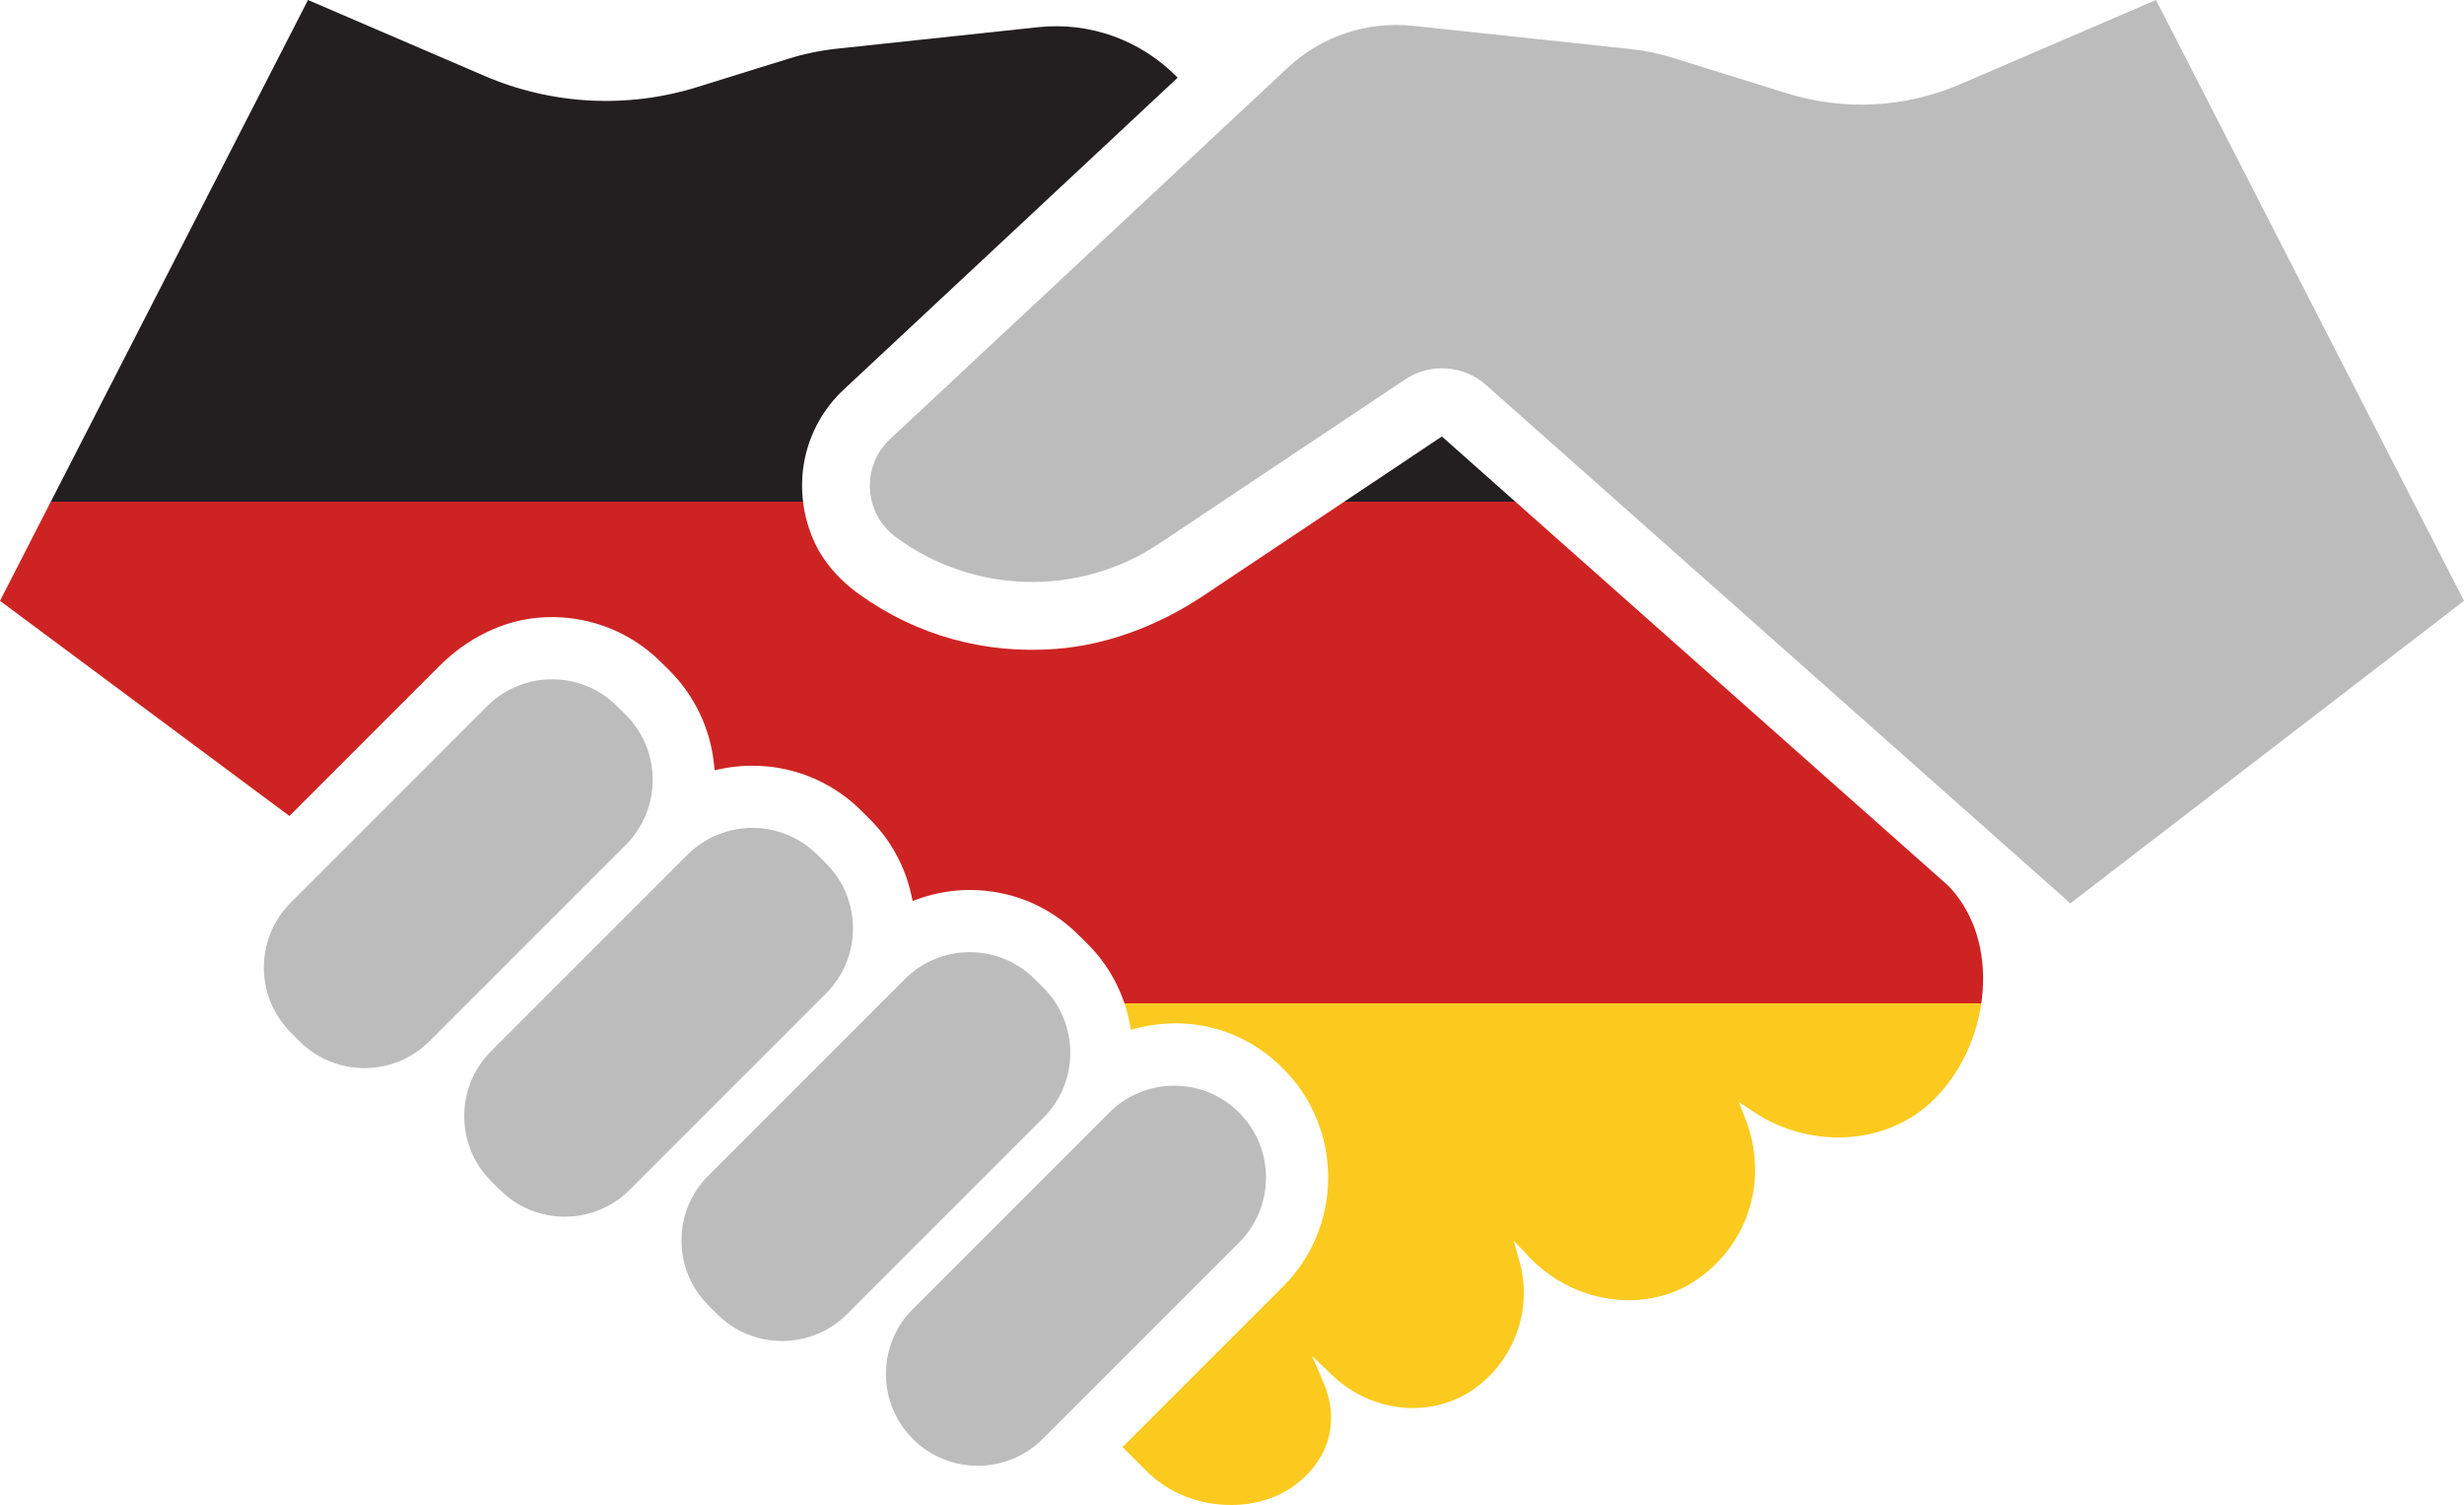
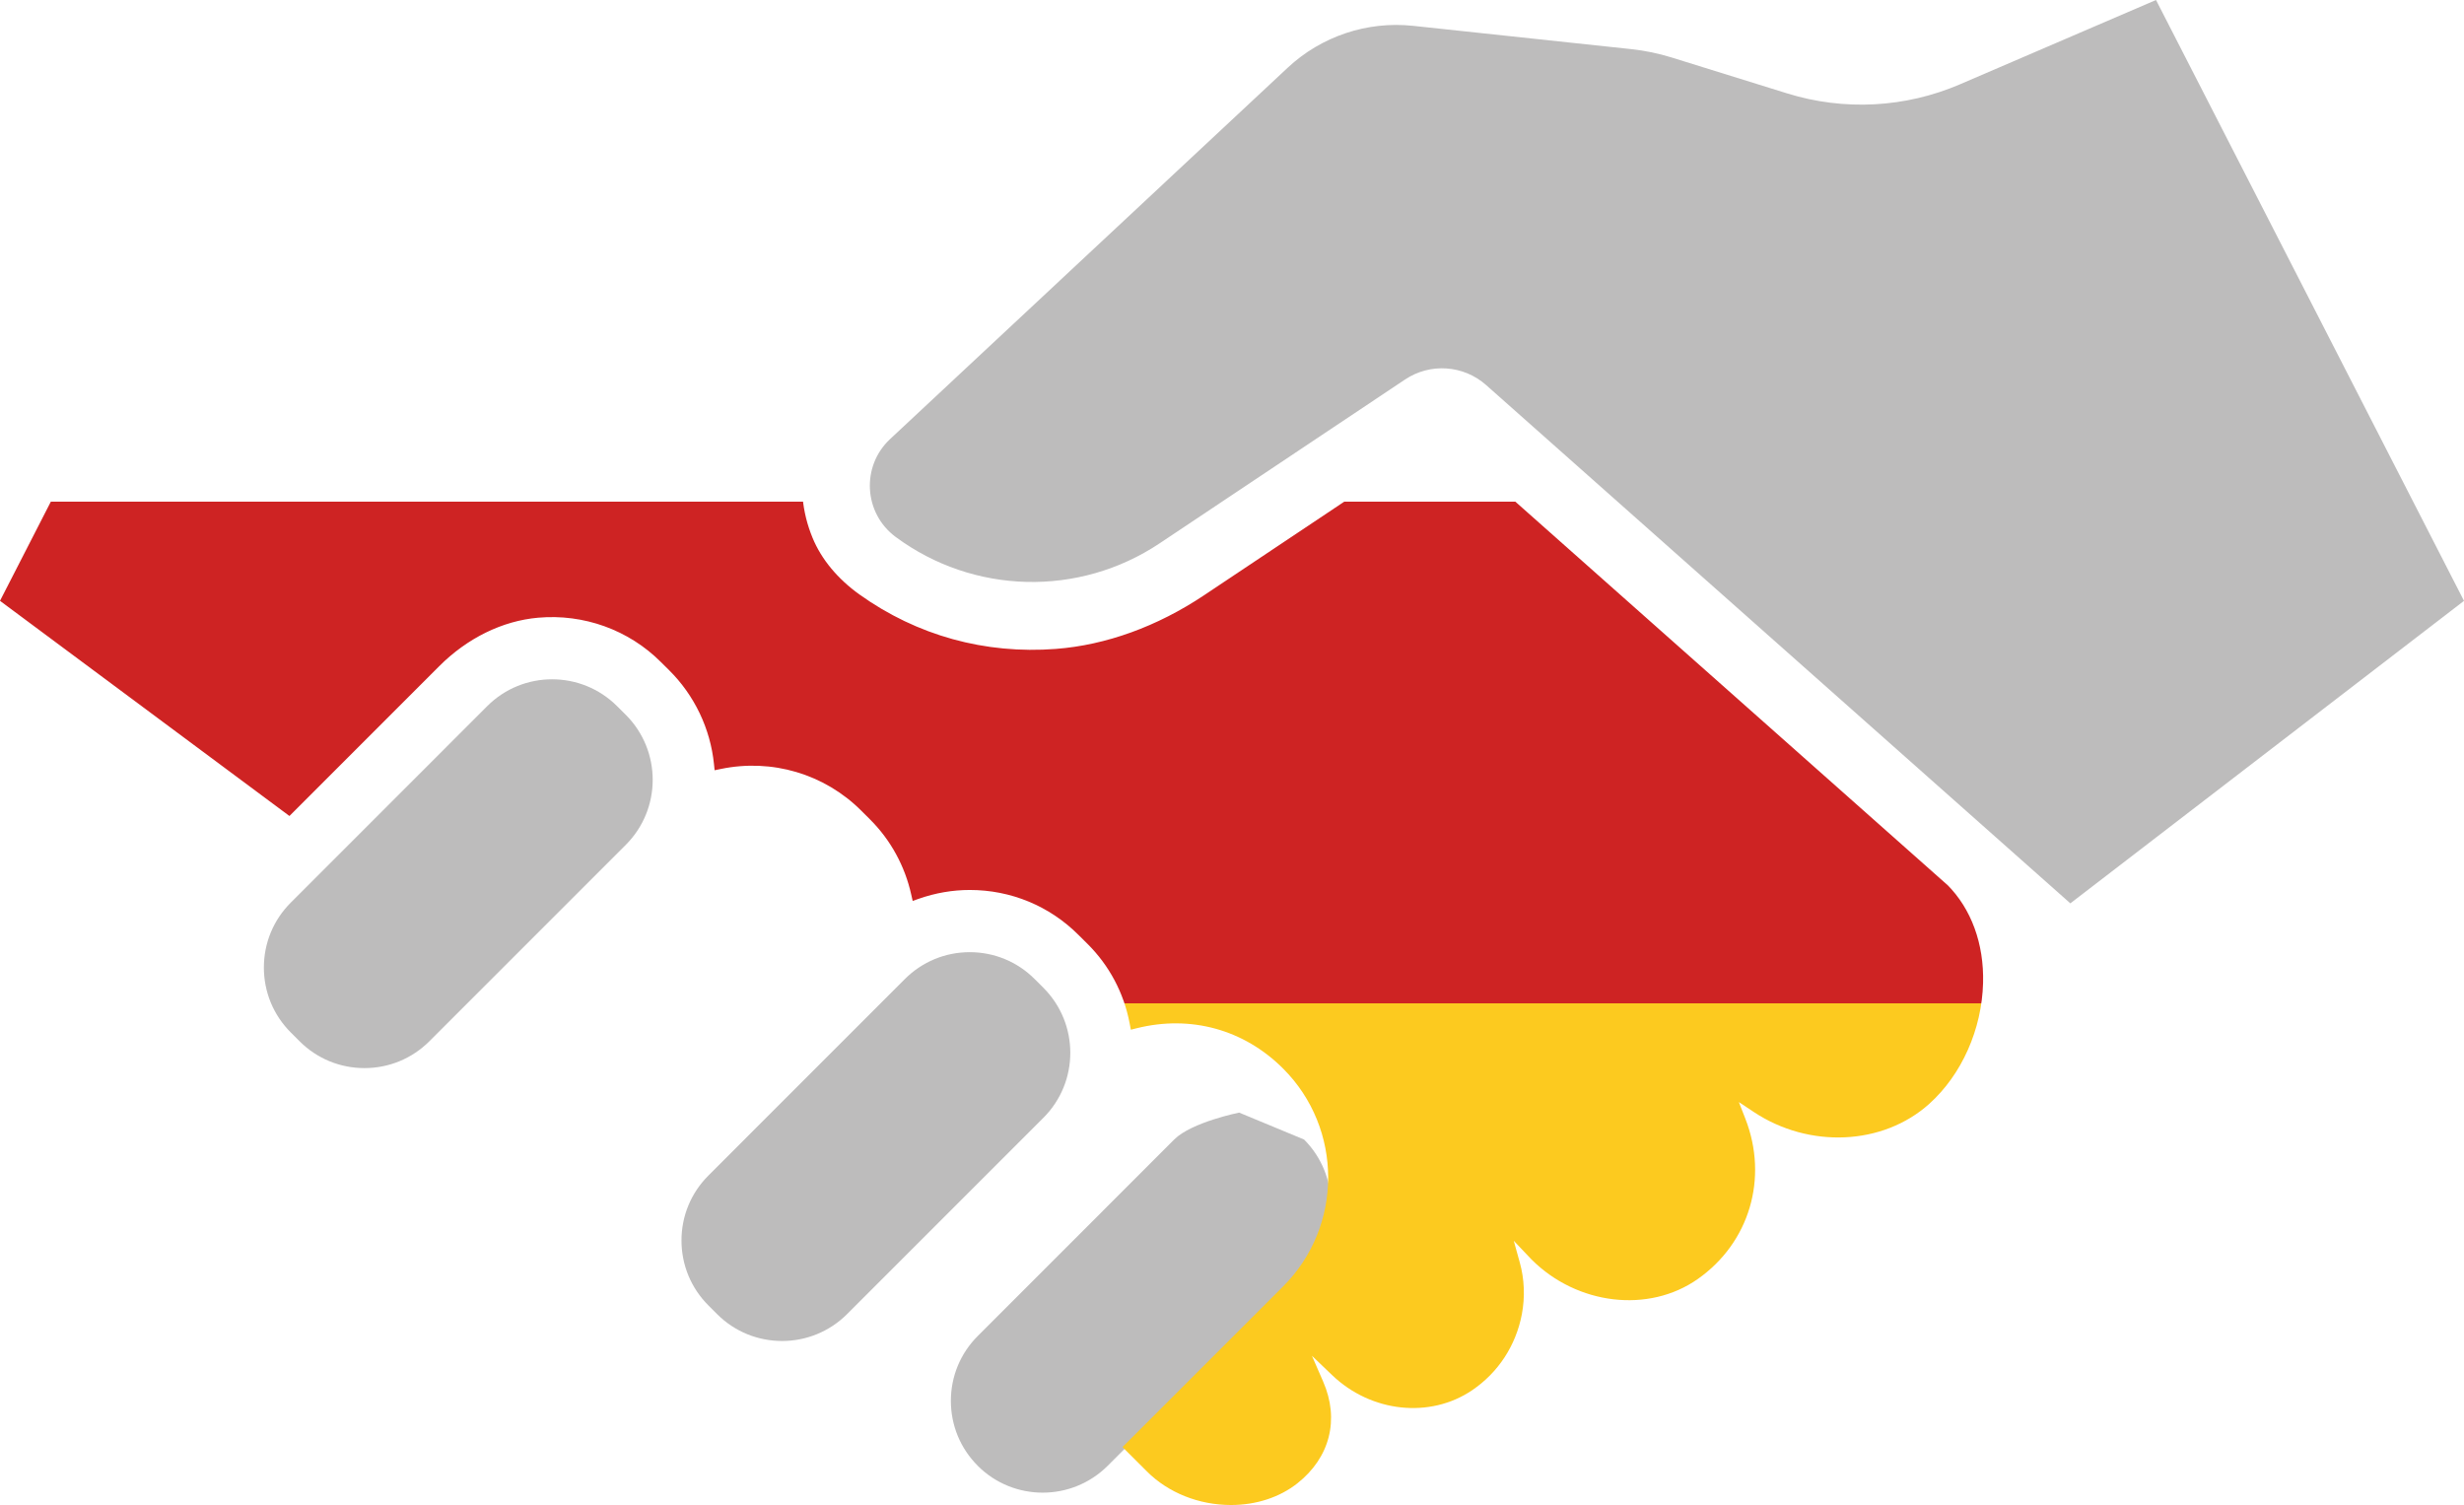
<svg xmlns="http://www.w3.org/2000/svg" id="Layer_1" data-name="Layer 1" viewBox="0 0 1127.35 688.59">
  <defs>
    <style>
      .cls-1 {
        fill: #bdbcbc;
      }

      .cls-1, .cls-2, .cls-3, .cls-4, .cls-5 {
        stroke-width: 0px;
      }

      .cls-2 {
        fill: #ce2323;
      }

      .cls-3 {
        fill: none;
      }

      .cls-4 {
        fill: #231f20;
      }

      .cls-6 {
        clip-path: url(#clippath);
      }

      .cls-5 {
        fill: #fcca1f;
      }
    </style>
    <clipPath id="clippath">
      <path class="cls-3" d="M890.83,404.76l-231.13-205.05-108.82,72.65c-21.4,14.29-44.84,22.78-67.77,24.54-32.45,2.49-63.6-6.12-89.86-24.89-10-7.15-17.42-16.09-21.46-25.88-9.9-23.92-4.28-50.59,14.3-67.94l152.73-142.65c-16.82-17.22-40.19-25.64-63.9-23.09l-92.02,9.83c-7.49.8-14.95,2.34-22.15,4.58l-41.78,12.99c-31.93,9.94-66.49,8.13-97.24-5.1L140.91,0,0,274.9l132.43,98.44,68.5-68.52c12.88-12.89,28.96-20.77,45.26-22.2,20.89-1.85,41.45,5.55,56.2,20.3l3.79,3.76c11.55,11.47,18.83,26.7,20.48,42.88l.29,2.85,2.81-.58c23.43-4.86,47.46,2.27,64.28,19.07l4.07,4.06c9.41,9.4,15.91,21.3,18.82,34.4l.64,2.84,2.75-.97c7.64-2.68,15.5-4.04,23.37-4.04,18.83,0,36.51,7.32,49.79,20.61l4.08,4.05c9.95,9.9,16.61,22.41,19.25,36.2l.59,3.07,2.66-.66c24.67-6.17,49.11.55,67,18.45,27.48,27.47,27.49,72.18.02,99.66l-73.5,73.5,11.19,11.18c9.75,9.75,23.77,15.34,38.47,15.34,11.47,0,22.23-3.52,30.32-9.9,14.96-11.83,19.38-29.23,11.82-46.57l-5.14-11.8,9.31,8.9c17.82,17.03,44.73,19.92,64.02,6.84,11.91-8.08,19.97-20.4,22.71-34.69,1.5-7.93,1.18-16.11-.92-23.67l-2.78-10.01,8.1,8.53c20.89,20.9,53.63,24.77,76.12,8.96,23.63-16.64,32.37-46.1,21.75-73.33l-2.98-7.62,6.82,4.53c25.38,16.87,59.17,15.3,80.32-3.74,14.85-13.38,24.05-34.06,24.6-55.32.46-17.9-5.37-33.86-16.44-44.96Z" />
    </clipPath>
  </defs>
  <g>
    <path class="cls-1" d="M286.35,386.51l-89.88,89.88c-7.95,7.94-18.5,12.3-29.72,12.3s-21.77-4.37-29.71-12.3l-4.01-4.01c-7.93-7.94-12.3-18.48-12.3-29.71s4.37-21.77,12.32-29.71l89.86-89.88c16.38-16.39,43.03-16.36,59.41,0l4.03,4.01c16.37,16.38,16.37,43.03,0,59.41Z" />
-     <path class="cls-1" d="M377.99,395.08l-4.03-4.01c-16.37-16.36-43.01-16.39-59.41,0l-89.88,89.88c-16.37,16.38-16.37,43.03,0,59.41l4.01,4.01c7.93,7.94,18.49,12.3,29.71,12.3s21.77-4.37,29.72-12.3l89.88-89.88c16.37-16.38,16.37-43.03,0-59.41Z" />
    <path class="cls-1" d="M477.43,451.97l-4.03-4.01c-7.93-7.94-18.49-12.31-29.71-12.31s-21.77,4.37-29.71,12.31l-89.86,89.88c-7.95,7.94-12.32,18.48-12.32,29.71s4.37,21.77,12.3,29.71l4.01,4.01c8.19,8.19,18.94,12.28,29.71,12.28s21.51-4.1,29.72-12.28l89.88-89.88c16.37-16.37,16.37-43.02,0-59.41Z" />
-     <path class="cls-1" d="M566.94,509.05c-7.93-7.94-18.49-12.31-29.71-12.31s-21.77,4.37-29.71,12.31l-89.86,89.88c-7.95,7.94-12.32,18.48-12.32,29.71s4.37,21.77,12.32,29.71h-.02c8.19,8.19,18.94,12.28,29.71,12.28s21.51-4.1,29.72-12.28l89.88-89.88c16.37-16.38,16.37-43.03-.02-59.41Z" />
+     <path class="cls-1" d="M566.94,509.05s-21.77,4.37-29.71,12.31l-89.86,89.88c-7.95,7.94-12.32,18.48-12.32,29.71s4.37,21.77,12.32,29.71h-.02c8.19,8.19,18.94,12.28,29.71,12.28s21.51-4.1,29.72-12.28l89.88-89.88c16.37-16.38,16.37-43.03-.02-59.41Z" />
    <path class="cls-1" d="M986.44,0l-89.7,38.58c-25.02,10.76-53.06,12.23-79.07,4.15l-52.82-16.42c-6.06-1.88-12.28-3.17-18.59-3.84l-99.72-10.65c-21.01-2.24-41.96,4.75-57.4,19.18l-181.89,169.88c-13.34,12.46-12.11,33.96,2.57,44.81h0c35.6,26.33,83.9,27.5,120.73,2.91l112.31-74.97c11.5-7.68,26.74-6.63,37.09,2.55l267.29,237.13,180.11-138.4L986.44,0Z" />
  </g>
  <g class="cls-6">
    <g>
-       <rect class="cls-4" y="0" width="1128.68" height="229.53" />
      <rect class="cls-2" y="229.53" width="1128.68" height="229.53" />
      <rect class="cls-5" y="459.06" width="1128.68" height="229.53" />
    </g>
  </g>
</svg>